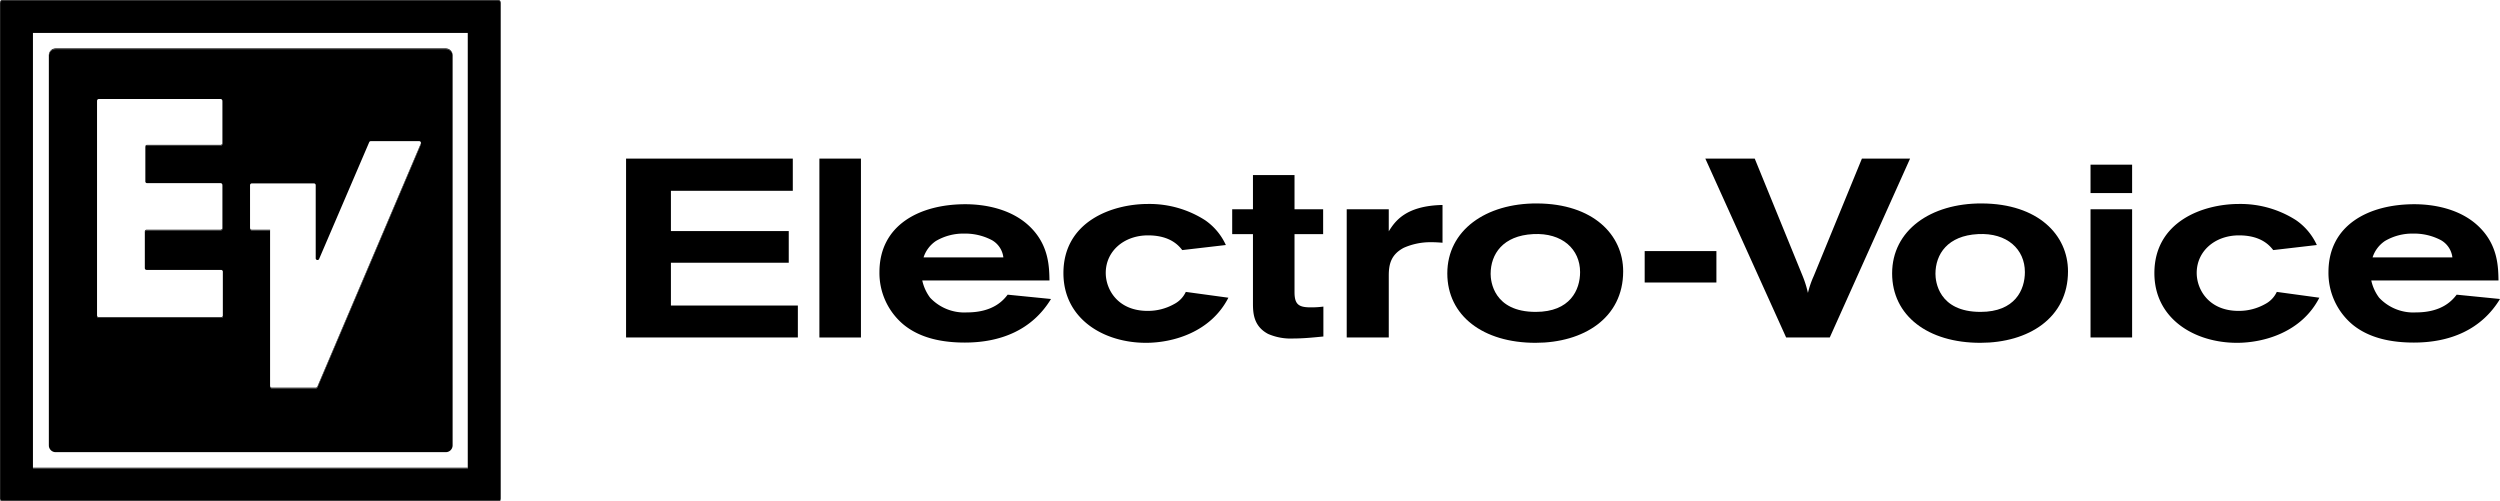
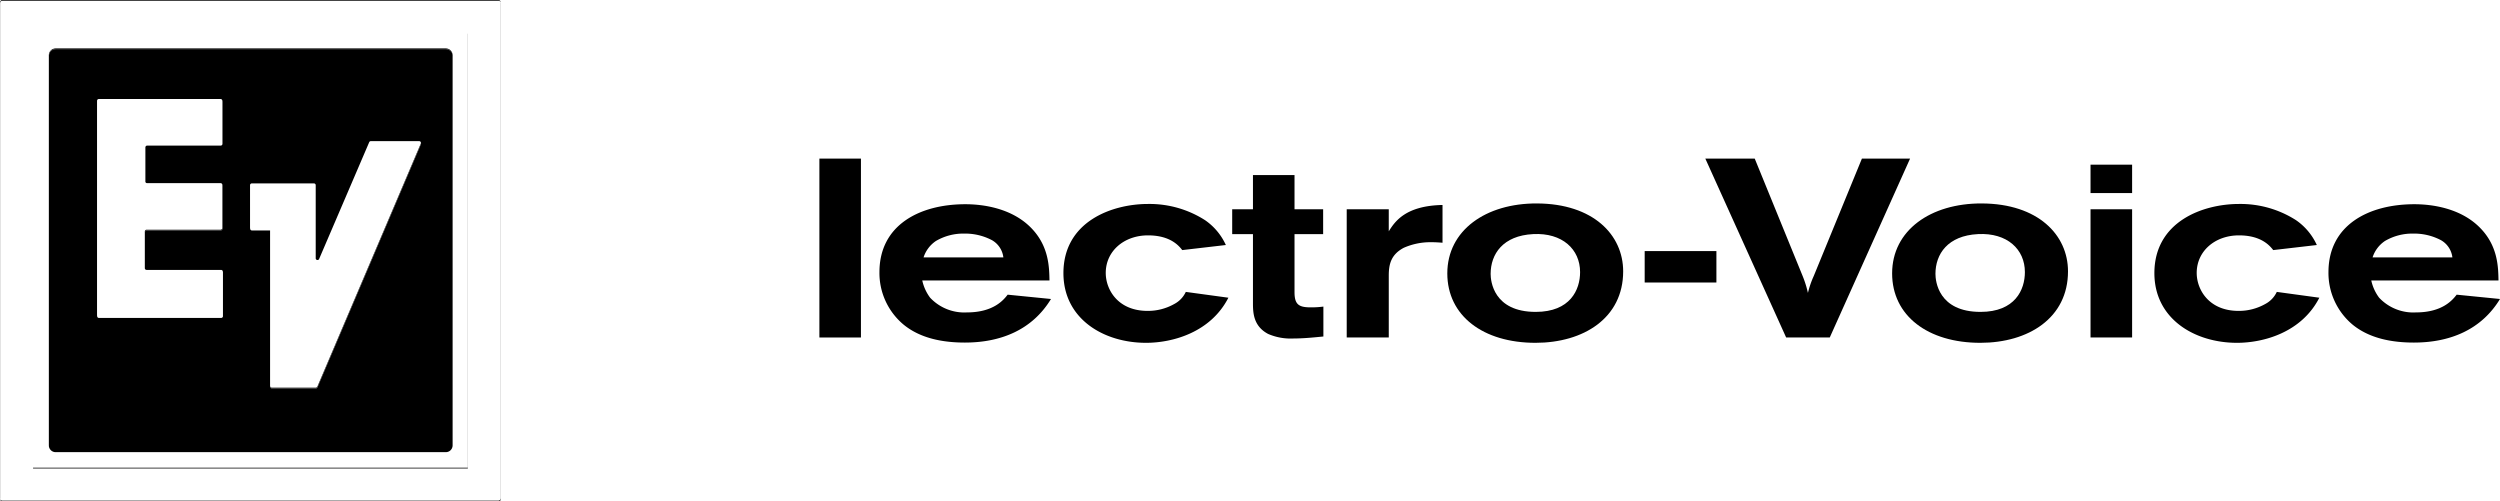
<svg xmlns="http://www.w3.org/2000/svg" id="Layer_1" data-name="Layer 1" viewBox="0 0 434.576 87.162">
  <title>electrovoice.svg</title>
  <polygon points="87.034 0.434 87.034 86.605 87.02 86.726 86.979 86.83 86.919 86.917 86.831 86.976 86.726 87.021 86.606 87.033 0.423 87.033 0.304 87.021 0.198 86.976 0.116 86.917 0.049 86.83 0.021 86.75 0.036 86.855 0.067 86.959 0.128 87.047 0.22 87.108 0.326 87.148 0.444 87.162 86.625 87.162 86.751 87.148 86.847 87.108 86.938 87.047 87 86.959 87.034 86.855 87.052 86.733 87.052 0.556 87.034 0.434" />
  <polygon points="0.019 0.556 0.036 0.434 0.067 0.328 0.128 0.244 0.22 0.182 0.326 0.144 0.444 0.131 86.625 0.131 86.751 0.144 86.847 0.182 86.938 0.244 87 0.328 87.034 0.434 87.034 0.425 87.02 0.306 86.979 0.2 86.919 0.116 86.831 0.053 86.726 0.016 86.606 0 0.423 0 0.304 0.016 0.198 0.053 0.116 0.116 0.049 0.2 0.013 0.306 0 0.425 0 86.605 0.013 86.726 0.021 86.75 0.019 86.733 0.019 0.556" />
-   <path d="M.116,86.917l.082.06.105.044.119.013H86.606l.119-.013.105-.044.088-.06.06-.087.041-.103.014-.121V.434L87,.328,86.939.244l-.092-.062L86.751.144,86.625.131H.444L.326.144.22.182.128.244.067.328.036.434.019.556V86.733L.021,86.75l.028.08ZM5.727,5.727H81.307v.129h.017V81.432H5.747v-.129H5.727Z" />
  <path d="M78.497,9.066l-.148-.178-.177-.146-.211-.114-.217-.065-.229-.018H9.685l-.227.018-.226.065-.204.114-.174.146-.152.178L8.592,9.27l-.061.222-.023.232V77.547l.016.161.05.165.113.203.15.182.174.146.208.109.221.066.229.021H77.493l.234-.021.218-.066.207-.109.18-.146.146-.182.11-.203.067-.219.023-.233V9.595L78.667,9.478l-.06-.208ZM38.756,54.959l-.005.06-.021.06-.025.051-.042.045-.046.039-.053.03-.057.017-.06.01H17.194l-.061-.01-.053-.017-.057-.03-.047-.039-.039-.045-.027-.051-.016-.06-.008-.06v-.037l-.01-.031-.008-.06V17.52l.008-.062.018-.06.025-.05.038-.047.045-.038.059-.028.054-.019.059-.007H38.347l.06.007.059.019.051.028.043.038.037.047.035.05.016.06.006.062v.033l.009.036.009.059v7.356l-.009.059-.015.057-.031.053-.035.043-.044.042-.057.027-.057.018-.059.006H25.581l-.062.003-.057.02-.053.031-.047.037-.038.047-.026.051-.019.059-.006.059v6.009l.006.019.026.053.045.047.039.041.056.025.056.019.06.006H38.347l.06.006.059.02.051.024.043.041.037.043.035.057.016.055.006.059v.037l.009.036.009.059v7.479l-.009.059-.015.057-.031.057-.035.047-.044.037-.057.029-.057.015-.059.007H25.501l-.067.006-.057.018-.053.029-.045.034-.041.05-.025.054-.016.059-.008.06V46.707l.005.019.031.054.036.047.044.038.057.031.059.012.058.01H38.43l.059.003.057.021.052.025.049.04.038.049.026.051.021.06.004.057v.027l.016.043.005.06ZM73.184,25.04l-.019.049L55.186,67.334l-.027.049-.038.048-.047.034-.057.031-.053.018-.061.004H47.275l-.062-.004-.056-.018-.054-.031-.048-.034-.034-.048-.031-.053-.018-.059-.003-.059v-.022l-.01-.047-.011-.059V40.059H43.79l-.061-.007-.059-.015-.051-.029-.043-.037-.04-.047-.032-.057-.017-.057-.005-.059v-.029l-.013-.04-.005-.059V32.184l.005-.059.018-.056.029-.053.038-.047.043-.038.057-.027.057-.019.059-.007H54.568l.064.007.057.019.054.027.046.038.041.047.028.053.016.056.003.059v.021l.016.048.001.062V44.985l.006.019.026.051.033.043.039.04.048.032.052.018.054.012h.052l.059-.006.055-.021.047-.024.043-.042.035-.043.03-.051,8.706-20.296.025-.05.041-.044.045-.041.053-.026.06-.018.059-.004h8.403l.053.004.057.016.051.022.04.033.04.041.029.044.021.053.012.053.004.053-.002.018.002.004.015.053.003.053Z" />
  <polygon points="8.523 77.708 8.507 77.547 8.507 9.724 8.53 9.492 8.592 9.27 8.702 9.066 8.854 8.888 9.028 8.742 9.232 8.628 9.458 8.563 9.685 8.545 77.516 8.545 77.744 8.563 77.961 8.628 78.172 8.742 78.349 8.888 78.497 9.066 78.607 9.27 78.667 9.478 78.655 9.361 78.588 9.142 78.478 8.938 78.332 8.761 78.152 8.61 77.945 8.504 77.728 8.435 77.493 8.413 9.668 8.413 9.439 8.435 9.219 8.504 9.011 8.61 8.837 8.761 8.686 8.938 8.573 9.142 8.507 9.361 8.489 9.595 8.489 77.422 8.507 77.654 8.523 77.708" />
  <polygon points="5.747 81.303 5.747 81.432 81.323 81.432 81.323 5.856 81.307 5.856 81.307 81.303 5.747 81.303" />
-   <polygon points="43.77 39.931 43.712 39.925 43.655 39.909 43.599 39.881 43.556 39.841 43.518 39.793 43.488 39.74 43.483 39.724 43.483 39.753 43.488 39.811 43.505 39.868 43.537 39.925 43.577 39.972 43.62 40.009 43.671 40.038 43.729 40.053 43.79 40.059 46.949 40.059 46.949 39.931 43.77 39.931" />
  <polygon points="54.882 44.949 54.893 44.985 54.893 32.315 54.892 32.253 54.876 32.205 54.876 44.896 54.882 44.949" />
  <polygon points="73.169 24.877 73.167 24.873 73.164 24.909 73.144 24.961 55.166 67.203 55.14 67.255 55.102 67.303 55.054 67.34 55.001 67.365 54.945 67.383 54.886 67.39 47.258 67.39 47.193 67.383 47.137 67.365 47.085 67.34 47.038 67.299 47.003 67.255 46.973 67.203 46.97 67.189 46.97 67.212 46.973 67.271 46.99 67.33 47.021 67.383 47.056 67.431 47.103 67.465 47.157 67.496 47.213 67.514 47.275 67.517 54.903 67.517 54.964 67.514 55.017 67.496 55.073 67.465 55.12 67.431 55.158 67.383 55.186 67.334 73.164 25.089 73.184 25.04 73.186 24.983 73.184 24.93 73.169 24.877" />
  <polygon points="38.647 39.684 38.632 39.74 38.597 39.793 38.56 39.841 38.517 39.881 38.466 39.909 38.406 39.925 38.347 39.931 25.478 39.931 25.421 39.934 25.362 39.956 25.306 39.984 25.262 40.021 25.226 40.065 25.194 40.122 25.181 40.178 25.174 40.237 25.174 46.609 25.181 46.672 25.189 46.707 25.189 40.369 25.197 40.309 25.213 40.25 25.238 40.196 25.279 40.146 25.324 40.113 25.377 40.084 25.434 40.065 25.501 40.059 38.365 40.059 38.424 40.053 38.48 40.038 38.537 40.009 38.581 39.972 38.616 39.925 38.647 39.868 38.662 39.811 38.671 39.753 38.671 32.274 38.662 32.215 38.653 32.179 38.653 39.625 38.647 39.684" />
-   <polygon points="38.735 47.252 38.735 54.831 38.731 54.891 38.71 54.946 38.684 55.003 38.645 55.047 38.597 55.084 38.545 55.115 38.488 55.129 38.43 55.138 17.175 55.138 17.116 55.129 17.062 55.115 17.004 55.084 16.959 55.047 16.921 55.003 16.895 54.946 16.888 54.922 16.888 54.959 16.895 55.019 16.911 55.078 16.938 55.129 16.978 55.174 17.024 55.213 17.081 55.243 17.134 55.26 17.194 55.27 38.447 55.27 38.507 55.26 38.563 55.243 38.616 55.213 38.662 55.174 38.704 55.129 38.729 55.078 38.751 55.019 38.756 54.959 38.756 47.355 38.751 47.295 38.735 47.252" />
-   <polygon points="38.647 24.934 38.632 24.993 38.597 25.046 38.56 25.089 38.517 25.131 38.466 25.158 38.406 25.178 38.347 25.18 25.561 25.18 25.501 25.187 25.445 25.206 25.39 25.233 25.351 25.271 25.306 25.318 25.279 25.371 25.262 25.431 25.257 25.49 25.257 31.531 25.262 31.59 25.273 31.627 25.273 25.618 25.279 25.559 25.298 25.5 25.324 25.449 25.362 25.402 25.409 25.365 25.462 25.334 25.519 25.314 25.581 25.311 38.365 25.311 38.424 25.305 38.48 25.287 38.537 25.259 38.581 25.218 38.616 25.174 38.647 25.121 38.662 25.064 38.671 25.005 38.671 17.649 38.662 17.59 38.653 17.554 38.653 24.877 38.647 24.934" />
-   <path d="M108.829,27.569h28.984v5.593H116.626v7.005h20.483v5.503H116.626v7.447h22.066v5.55H108.829Z" />
  <path d="M142.436,27.569h7.222V58.667h-7.222Z" />
  <path d="M160.318,48.756a7.752,7.752,0,0,0,1.367,2.995,8.15,8.15,0,0,0,6.389,2.556c4.71,0,6.432-2.246,7.089-3.084l7.531.75c-3.258,5.372-8.72,7.576-14.975,7.576-3.786,0-7.71-.707-10.659-3.129a11.68,11.68,0,0,1-4.186-9.117c0-8.194,7.003-11.803,14.932-11.803,3.041,0,8.192.661,11.587,4.271,2.949,3.128,2.993,6.697,3.039,8.985ZM174.416,44.748a3.985,3.985,0,0,0-1.981-2.998,9.978,9.978,0,0,0-4.759-1.144,9.415,9.415,0,0,0-4.979,1.28,5.459,5.459,0,0,0-2.156,2.861Z" />
  <path d="M213.532,51.751c-3.089,6.034-9.693,7.841-14.319,7.841-7.399,0-14.357-4.186-14.357-12.11,0-8.988,8.457-12.027,14.71-12.027a17.915,17.915,0,0,1,9.912,2.82,10.517,10.517,0,0,1,3.612,4.317l-7.578.88c-.615-.792-2.113-2.557-5.946-2.557-4.226,0-7.354,2.776-7.354,6.524,0,2.904,2.11,6.603,7.269,6.603a9.289,9.289,0,0,0,4.622-1.188,4.515,4.515,0,0,0,2.025-2.113Z" />
  <path d="M217.802,30.432h7.225v5.948h4.975v4.315h-4.975V50.782c0,2.157.746,2.646,2.818,2.646a15.604,15.604,0,0,0,2.2-.135v5.199c-1.763.175-3.522.35-5.286.35a9.798,9.798,0,0,1-4.316-.793c-2.597-1.364-2.641-3.742-2.641-5.416V40.695h-3.609v-4.315h3.609Z" />
  <path d="M241.409,40.21c1.056-1.672,2.867-4.449,9.345-4.578v6.562c-.622-.047-1.147-.089-1.901-.089a11.418,11.418,0,0,0-4.84.971c-2.246,1.188-2.603,2.907-2.603,4.841v10.749h-7.31V36.38h7.31Z" />
  <path d="M282.156,47.171c0,8.104-6.872,12.421-15.241,12.421-9.121,0-15.329-4.711-15.329-12.07,0-7.483,6.696-12.2,15.595-12.157C276.957,35.41,282.156,40.828,282.156,47.171Zm-23.039.441c0,1.235.487,6.605,7.841,6.605,5.993,0,7.71-3.833,7.71-6.915,0-3.964-3.086-6.87-8.15-6.608C261.236,40.959,259.117,44.176,259.117,47.612Z" />
  <path d="M285.895,43.646h12.468v5.463h-12.468Z" />
  <path d="M296.437,27.569h8.588l8.323,20.396a18.455,18.455,0,0,1,.926,2.951,16.433,16.433,0,0,1,1.016-2.951l8.367-20.396h8.372l-13.962,31.098h-7.579Z" />
  <path d="M359.481,47.171c0,8.104-6.873,12.421-15.244,12.421-9.119,0-15.328-4.711-15.328-12.07,0-7.483,6.693-12.2,15.596-12.157C354.28,35.41,359.481,40.828,359.481,47.171Zm-23.041.441c0,1.235.486,6.605,7.841,6.605,5.991,0,7.706-3.833,7.706-6.915,0-3.964-3.08-6.87-8.146-6.608C338.557,40.959,336.44,44.176,336.44,47.612Z" />
  <path d="M370.626,28.629V33.559h-7.229V28.629Zm0,7.75V58.667h-7.229V36.38Z" />
  <path d="M403.173,51.751c-3.083,6.034-9.688,7.841-14.317,7.841-7.399,0-14.358-4.186-14.358-12.11,0-8.988,8.453-12.027,14.711-12.027a17.914,17.914,0,0,1,9.912,2.82,10.544,10.544,0,0,1,3.613,4.317l-7.578.88c-.615-.792-2.113-2.557-5.947-2.557-4.226,0-7.355,2.776-7.355,6.524,0,2.904,2.117,6.603,7.269,6.603a9.31,9.31,0,0,0,4.628-1.188,4.552,4.552,0,0,0,2.025-2.113Z" />
  <path d="M412.201,48.756a7.69,7.69,0,0,0,1.366,2.995,8.148,8.148,0,0,0,6.389,2.556c4.709,0,6.427-2.246,7.09-3.084l7.53.75c-3.259,5.372-8.723,7.576-14.973,7.576-3.787,0-7.71-.707-10.664-3.129a11.694,11.694,0,0,1-4.181-9.117c0-8.194,7.001-11.803,14.93-11.803,3.039,0,8.191.661,11.585,4.271,2.955,3.128,2.999,6.697,3.042,8.985Zm14.099-4.008a3.978,3.978,0,0,0-1.986-2.998,9.954,9.954,0,0,0-4.756-1.144,9.4,9.4,0,0,0-4.976,1.28,5.448,5.448,0,0,0-2.158,2.861Z" />
</svg>